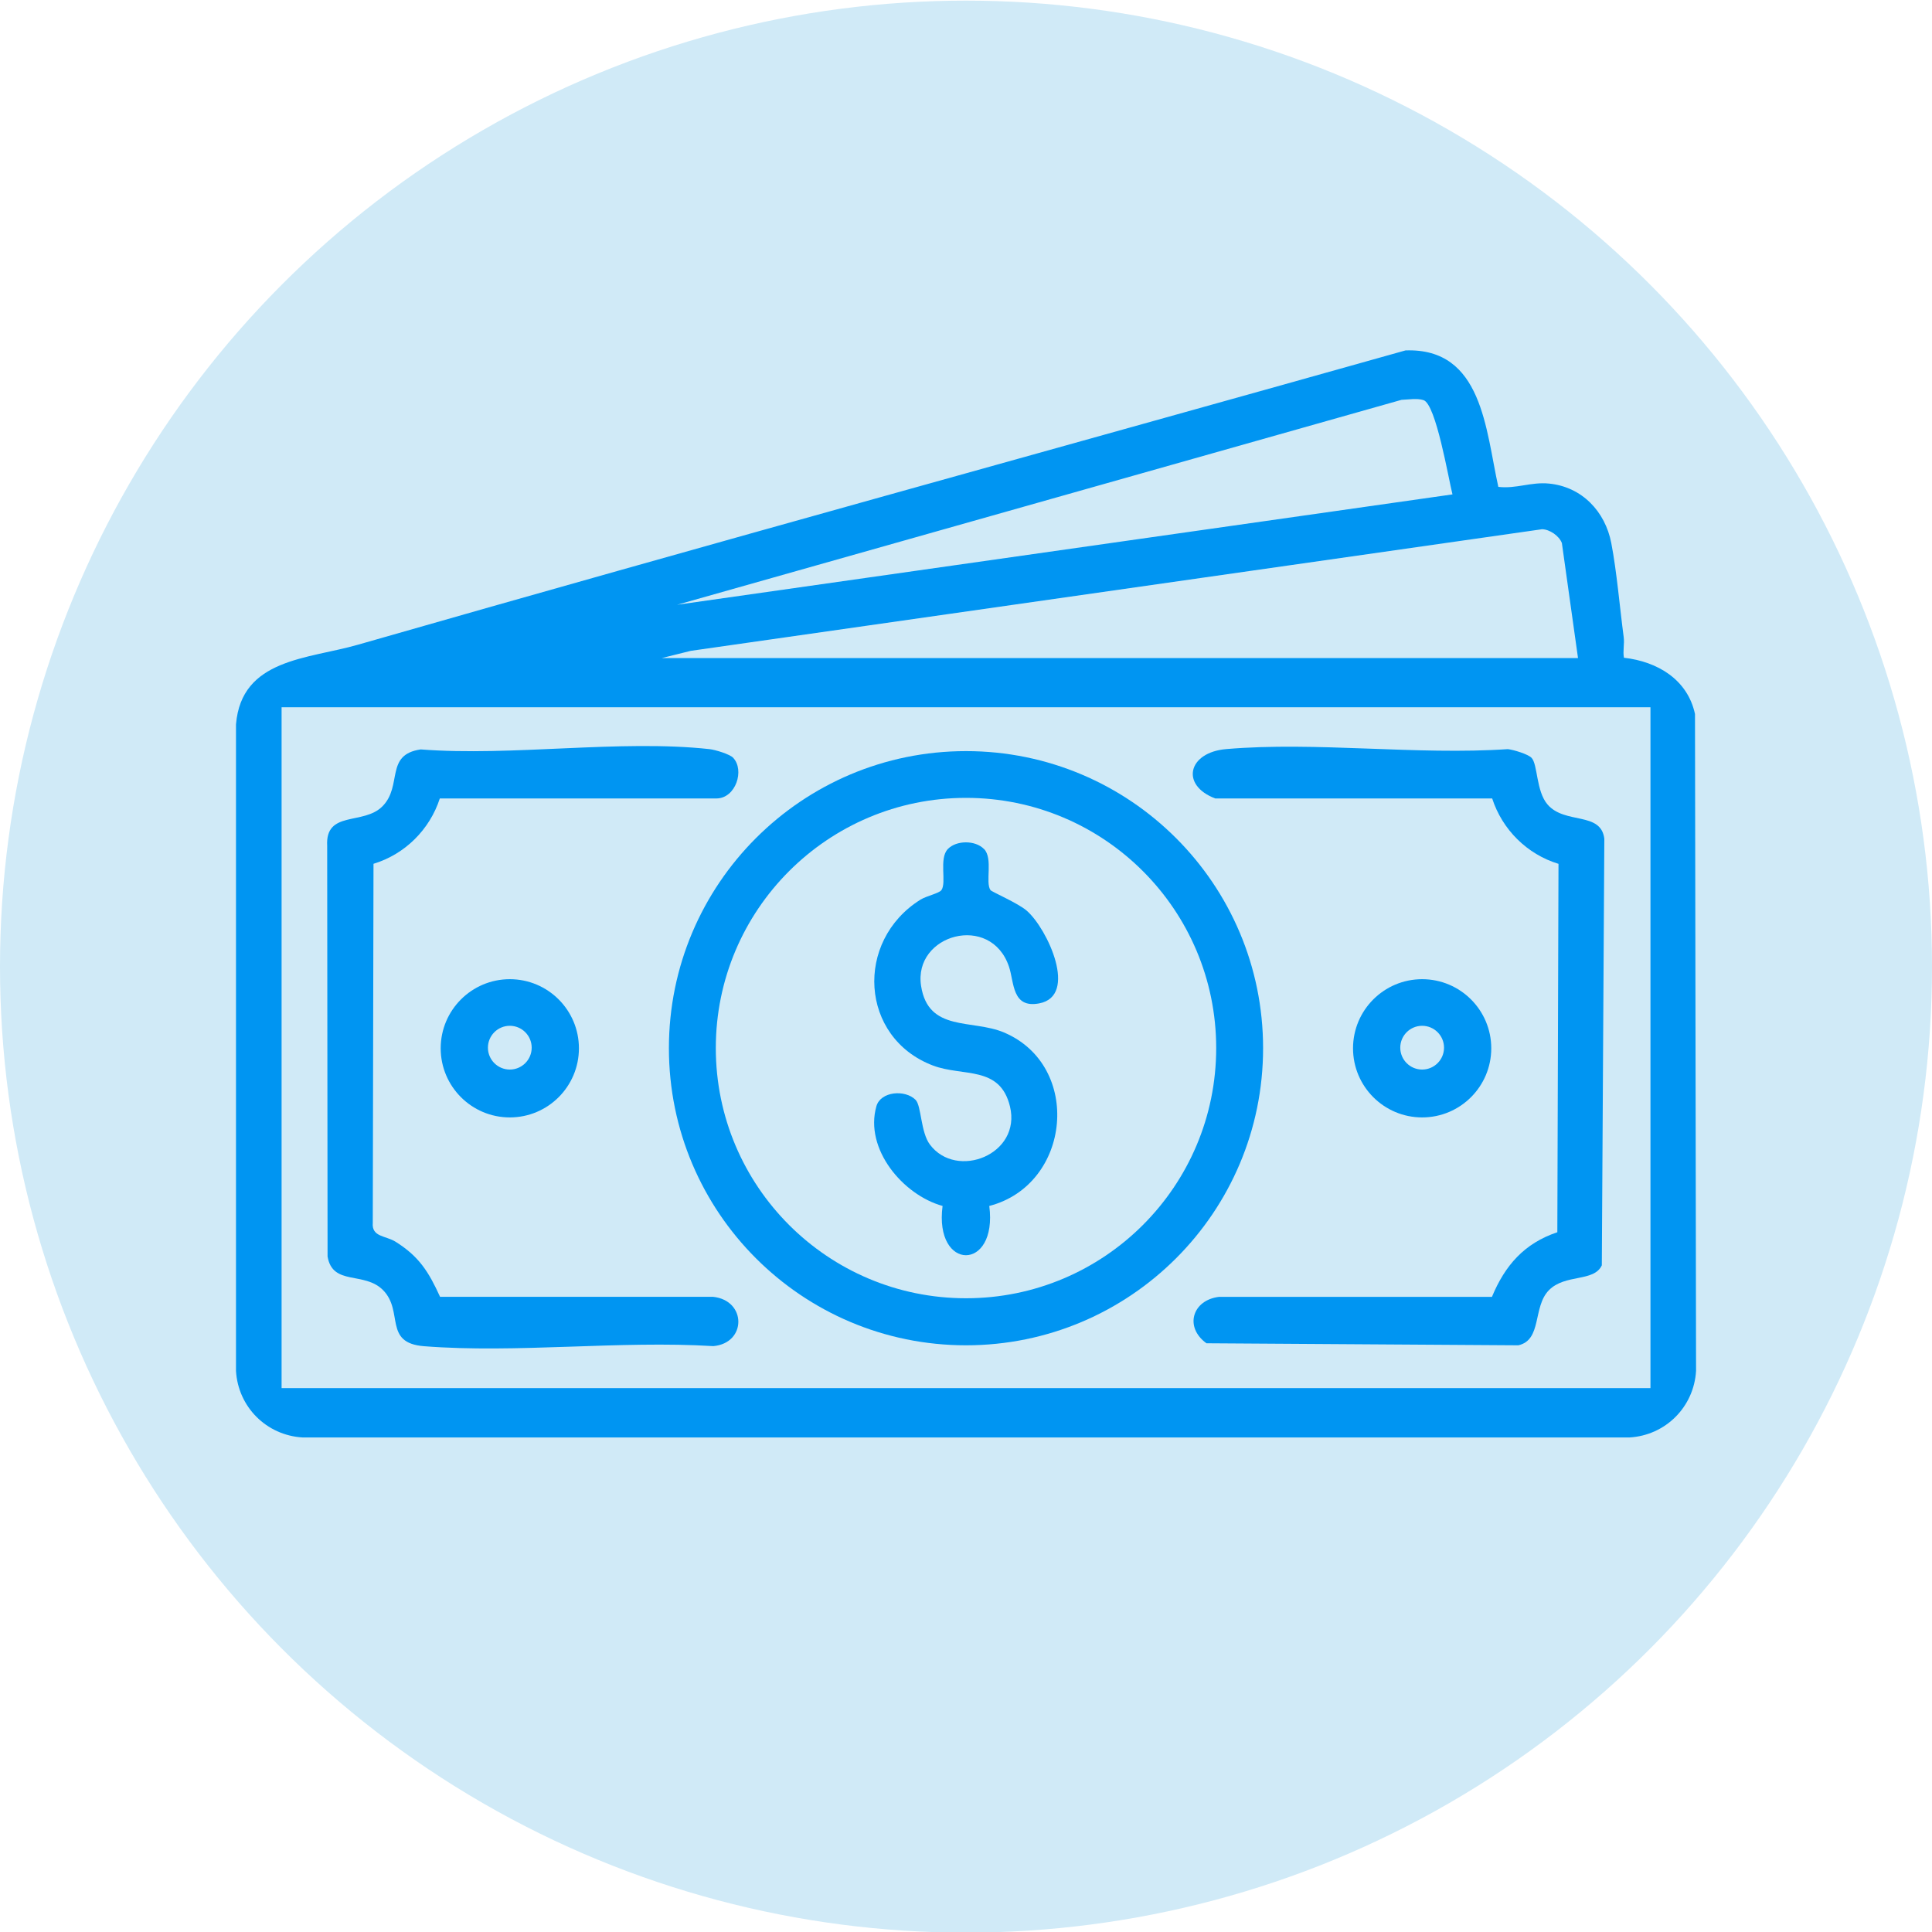
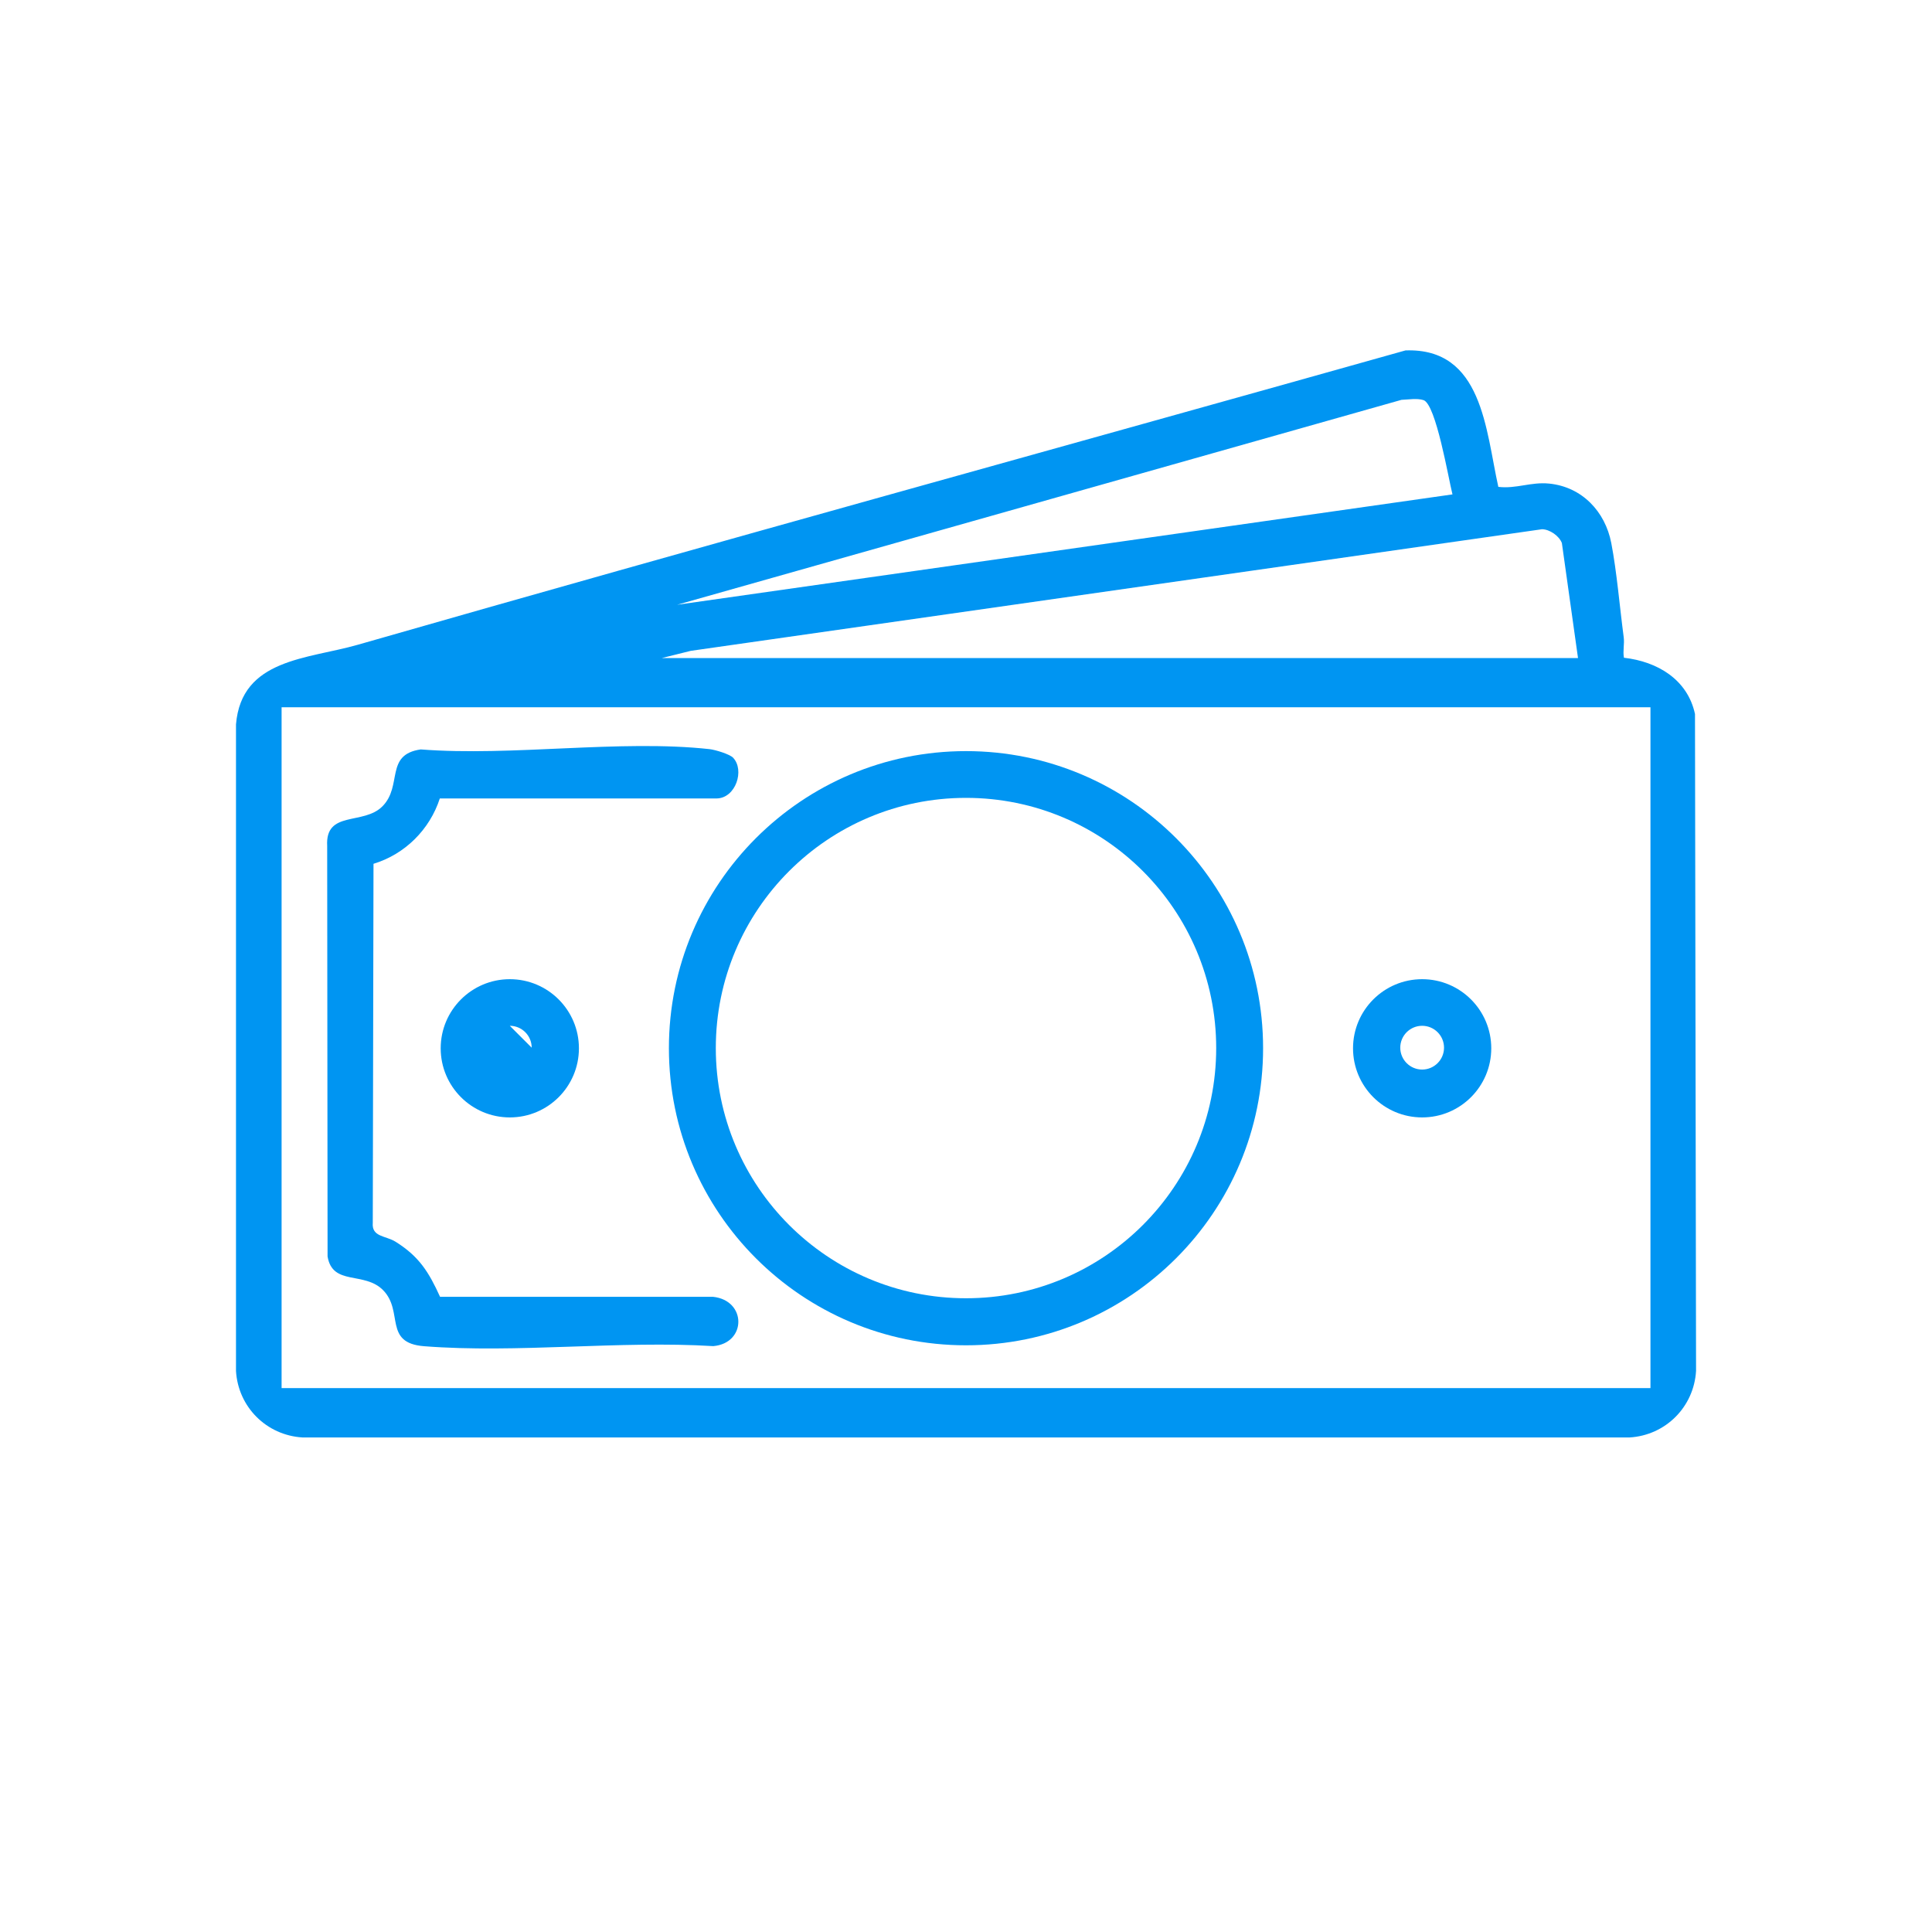
<svg xmlns="http://www.w3.org/2000/svg" id="Layer_1" data-name="Layer 1" viewBox="0 0 400 400">
  <defs>
    <style>
      .cls-1 {
        fill: #d0eaf7;
      }

      .cls-2 {
        fill: #0095f2;
      }
    </style>
  </defs>
-   <circle class="cls-1" cx="200" cy="200.13" r="200" />
  <g>
    <path class="cls-2" d="M310.21,100.8c3.7.44,6.76-1.06,10.52-.68,6.81.68,11.61,5.78,12.87,12.32,1.14,5.92,1.75,13.31,2.57,19.47.19,1.41-.21,2.87.05,4.27,6.92.78,13.17,4.49,14.71,11.65l.22,136.01c-.45,7.47-6.32,13.33-13.77,13.77H62.63c-7.47-.45-13.33-6.32-13.77-13.77v-133.86c1.13-13.63,14.84-13.51,25.22-16.49,72.19-20.71,144.61-40.61,216.91-60.94,15.96-.58,16.6,16.48,19.22,28.24ZM300.72,102.36c-.84-3.29-3.41-18.68-6-19.52-1.34-.43-3.13-.11-4.55-.06l-149.98,42.43,160.53-22.85ZM326.71,136.24l-3.34-23.81c-.57-1.49-2.52-2.83-4.1-2.86l-176.25,25.18-5.99,1.49h189.68ZM58.3,146.43v140.96h283.41v-140.96H58.3Z" />
    <path class="cls-2" d="M151.79,156.89c2.42,2.56.54,8.34-3.39,8.42h-57.34c-2.09,6.45-7.23,11.56-13.73,13.53l-.15,74.31c-.27,2.99,2.66,2.65,4.72,3.94,4.89,3.06,6.87,6.27,9.21,11.4h56.51c6.98.73,6.99,9.6.06,10.21-19.46-1.19-40.62,1.52-59.87.02-8.48-.66-4.18-7.19-8.48-11.59-3.88-3.97-10.48-.84-11.51-6.99l-.08-84.99c-.43-7.45,7.52-4.23,11.45-8.22,4.21-4.27.44-10.69,7.91-11.77,18.97,1.47,41.22-2.09,59.8-.06,1.18.13,4.18,1.04,4.9,1.79Z" />
-     <path class="cls-2" d="M317.08,156.89c1.31,1.33.93,6.89,3.32,9.67,3.6,4.19,11.06,1.39,11.76,7.1l-.52,88.31c-1.64,3.52-7.6,1.72-10.97,5.17s-1.37,10.29-6.32,11.39l-64.57-.42c-4.62-3.35-2.92-8.94,2.6-9.61h56.51c2.71-6.52,6.69-11.08,13.54-13.38l.24-76.27c-6.52-1.98-11.65-7.11-13.73-13.54h-57.34c-7.26-2.75-5.65-9.55,2.28-10.22,18.61-1.59,39.45,1.29,58.3.01,1.19.13,4.16,1.03,4.9,1.79Z" />
-     <path class="cls-2" d="M119.86,217.04c0,7.9-6.41,14.31-14.31,14.31s-14.31-6.41-14.31-14.31,6.41-14.31,14.31-14.31,14.31,6.41,14.31,14.31ZM110.08,216.91c0-2.5-2.03-4.53-4.53-4.53s-4.53,2.03-4.53,4.53,2.03,4.53,4.53,4.53,4.53-2.03,4.53-4.53Z" />
+     <path class="cls-2" d="M119.86,217.04c0,7.9-6.41,14.31-14.31,14.31s-14.31-6.41-14.31-14.31,6.41-14.31,14.31-14.31,14.31,6.41,14.31,14.31ZM110.08,216.91c0-2.5-2.03-4.53-4.53-4.53Z" />
    <path class="cls-2" d="M308.75,217.04c0,7.9-6.41,14.31-14.31,14.31s-14.31-6.41-14.31-14.31,6.41-14.31,14.31-14.31,14.31,6.41,14.31,14.31ZM298.97,216.91c0-2.5-2.03-4.53-4.53-4.53s-4.53,2.03-4.53,4.53,2.03,4.53,4.53,4.53,4.53-2.03,4.53-4.53Z" />
    <g>
      <path class="cls-2" d="M261.51,217.02c0,33.97-27.54,61.51-61.51,61.51s-61.51-27.54-61.51-61.51,27.54-61.51,61.51-61.51,61.51,27.54,61.51,61.51ZM251.8,216.99c0-28.61-23.19-51.8-51.8-51.8s-51.8,23.19-51.8,51.8,23.19,51.8,51.8,51.8,51.8-23.19,51.8-51.8Z" />
-       <path class="cls-2" d="M203.74,175.78c1.9,1.97.21,6.93,1.33,8.51.25.35,5.75,2.71,7.53,4.28,4.3,3.78,10.68,17.62,2.56,19.17-5.67,1.08-5.16-4.34-6.26-7.6-3.75-11.17-19.86-6.72-18.2,3.98,1.49,9.61,10.55,6.85,17.16,9.64,16.28,6.89,13.94,31.51-3.04,35.92,1.78,13.61-11.45,13.59-9.67,0-8.22-2.28-16.22-11.81-13.7-20.65.88-3.09,5.95-3.49,8.11-1.32,1.21,1.21,1.04,6.69,2.96,9.25,5.51,7.37,19.01,2.08,16.58-7.9-2.08-8.53-9.73-6.09-15.96-8.46-15.13-5.76-16.25-25.78-2.56-34.34,1.22-.76,3.86-1.31,4.33-1.97,1.12-1.58-.56-6.54,1.33-8.51,1.77-1.84,5.71-1.84,7.48,0Z" />
    </g>
  </g>
</svg>